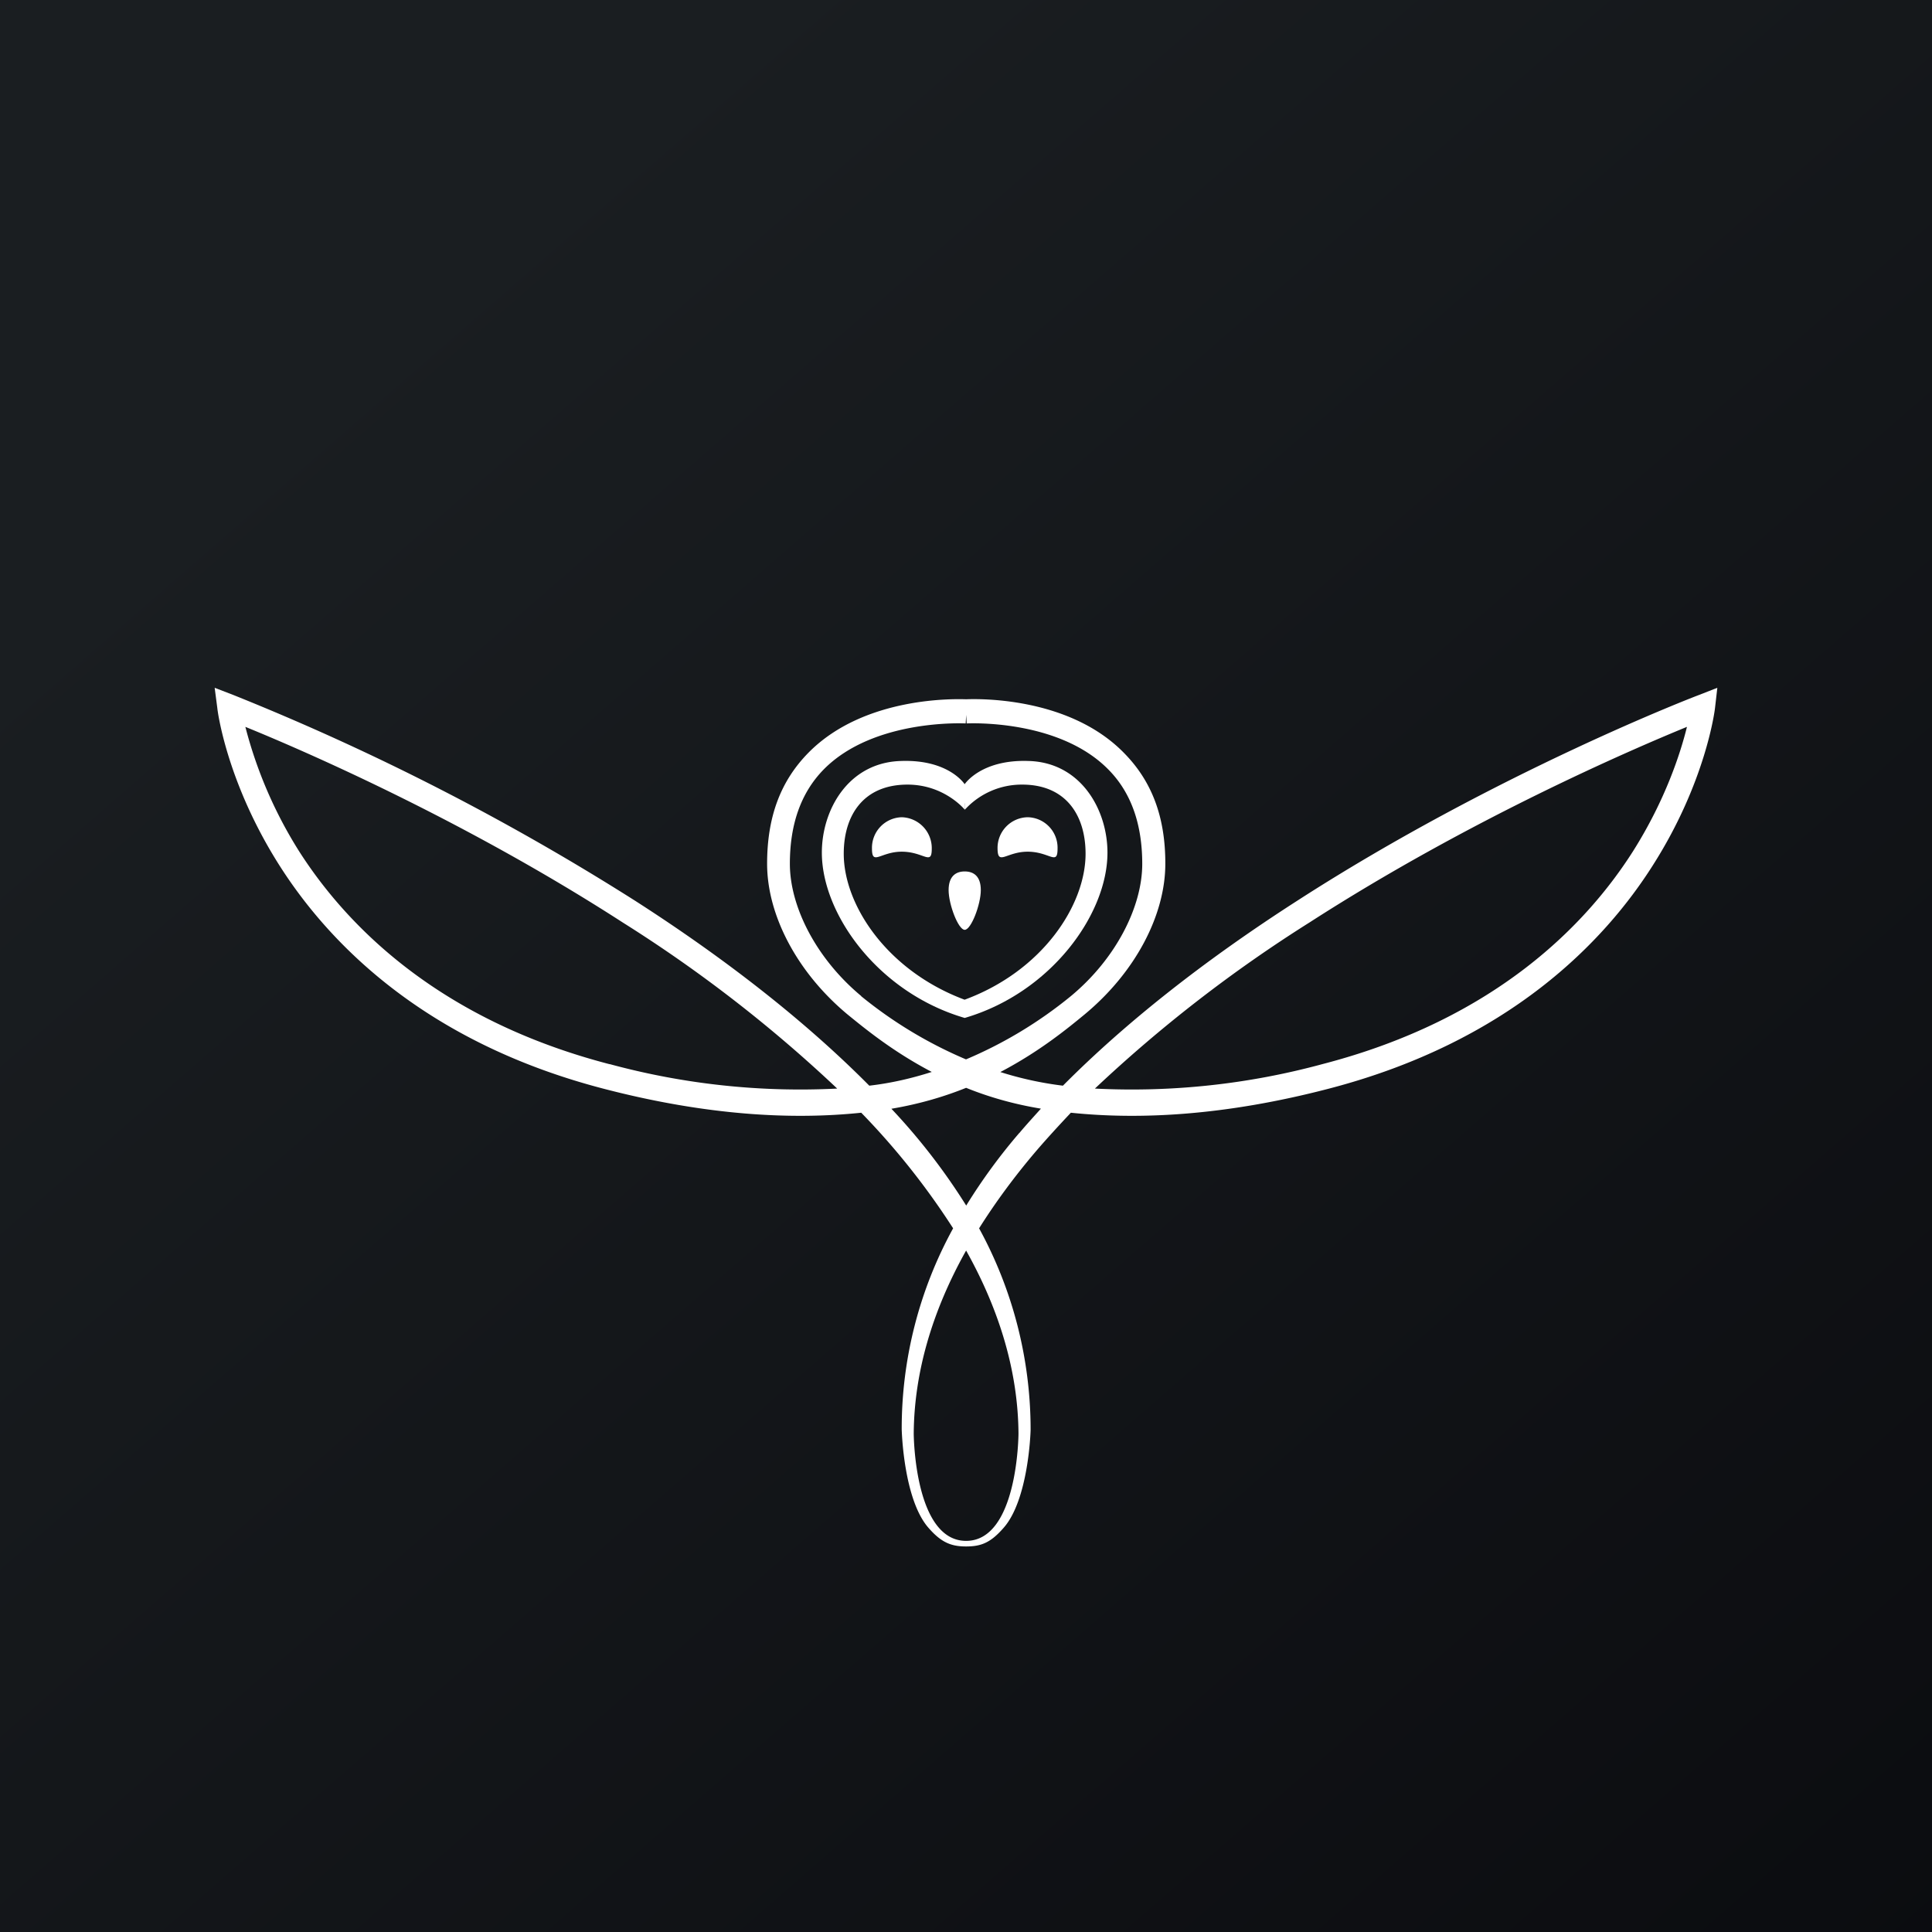
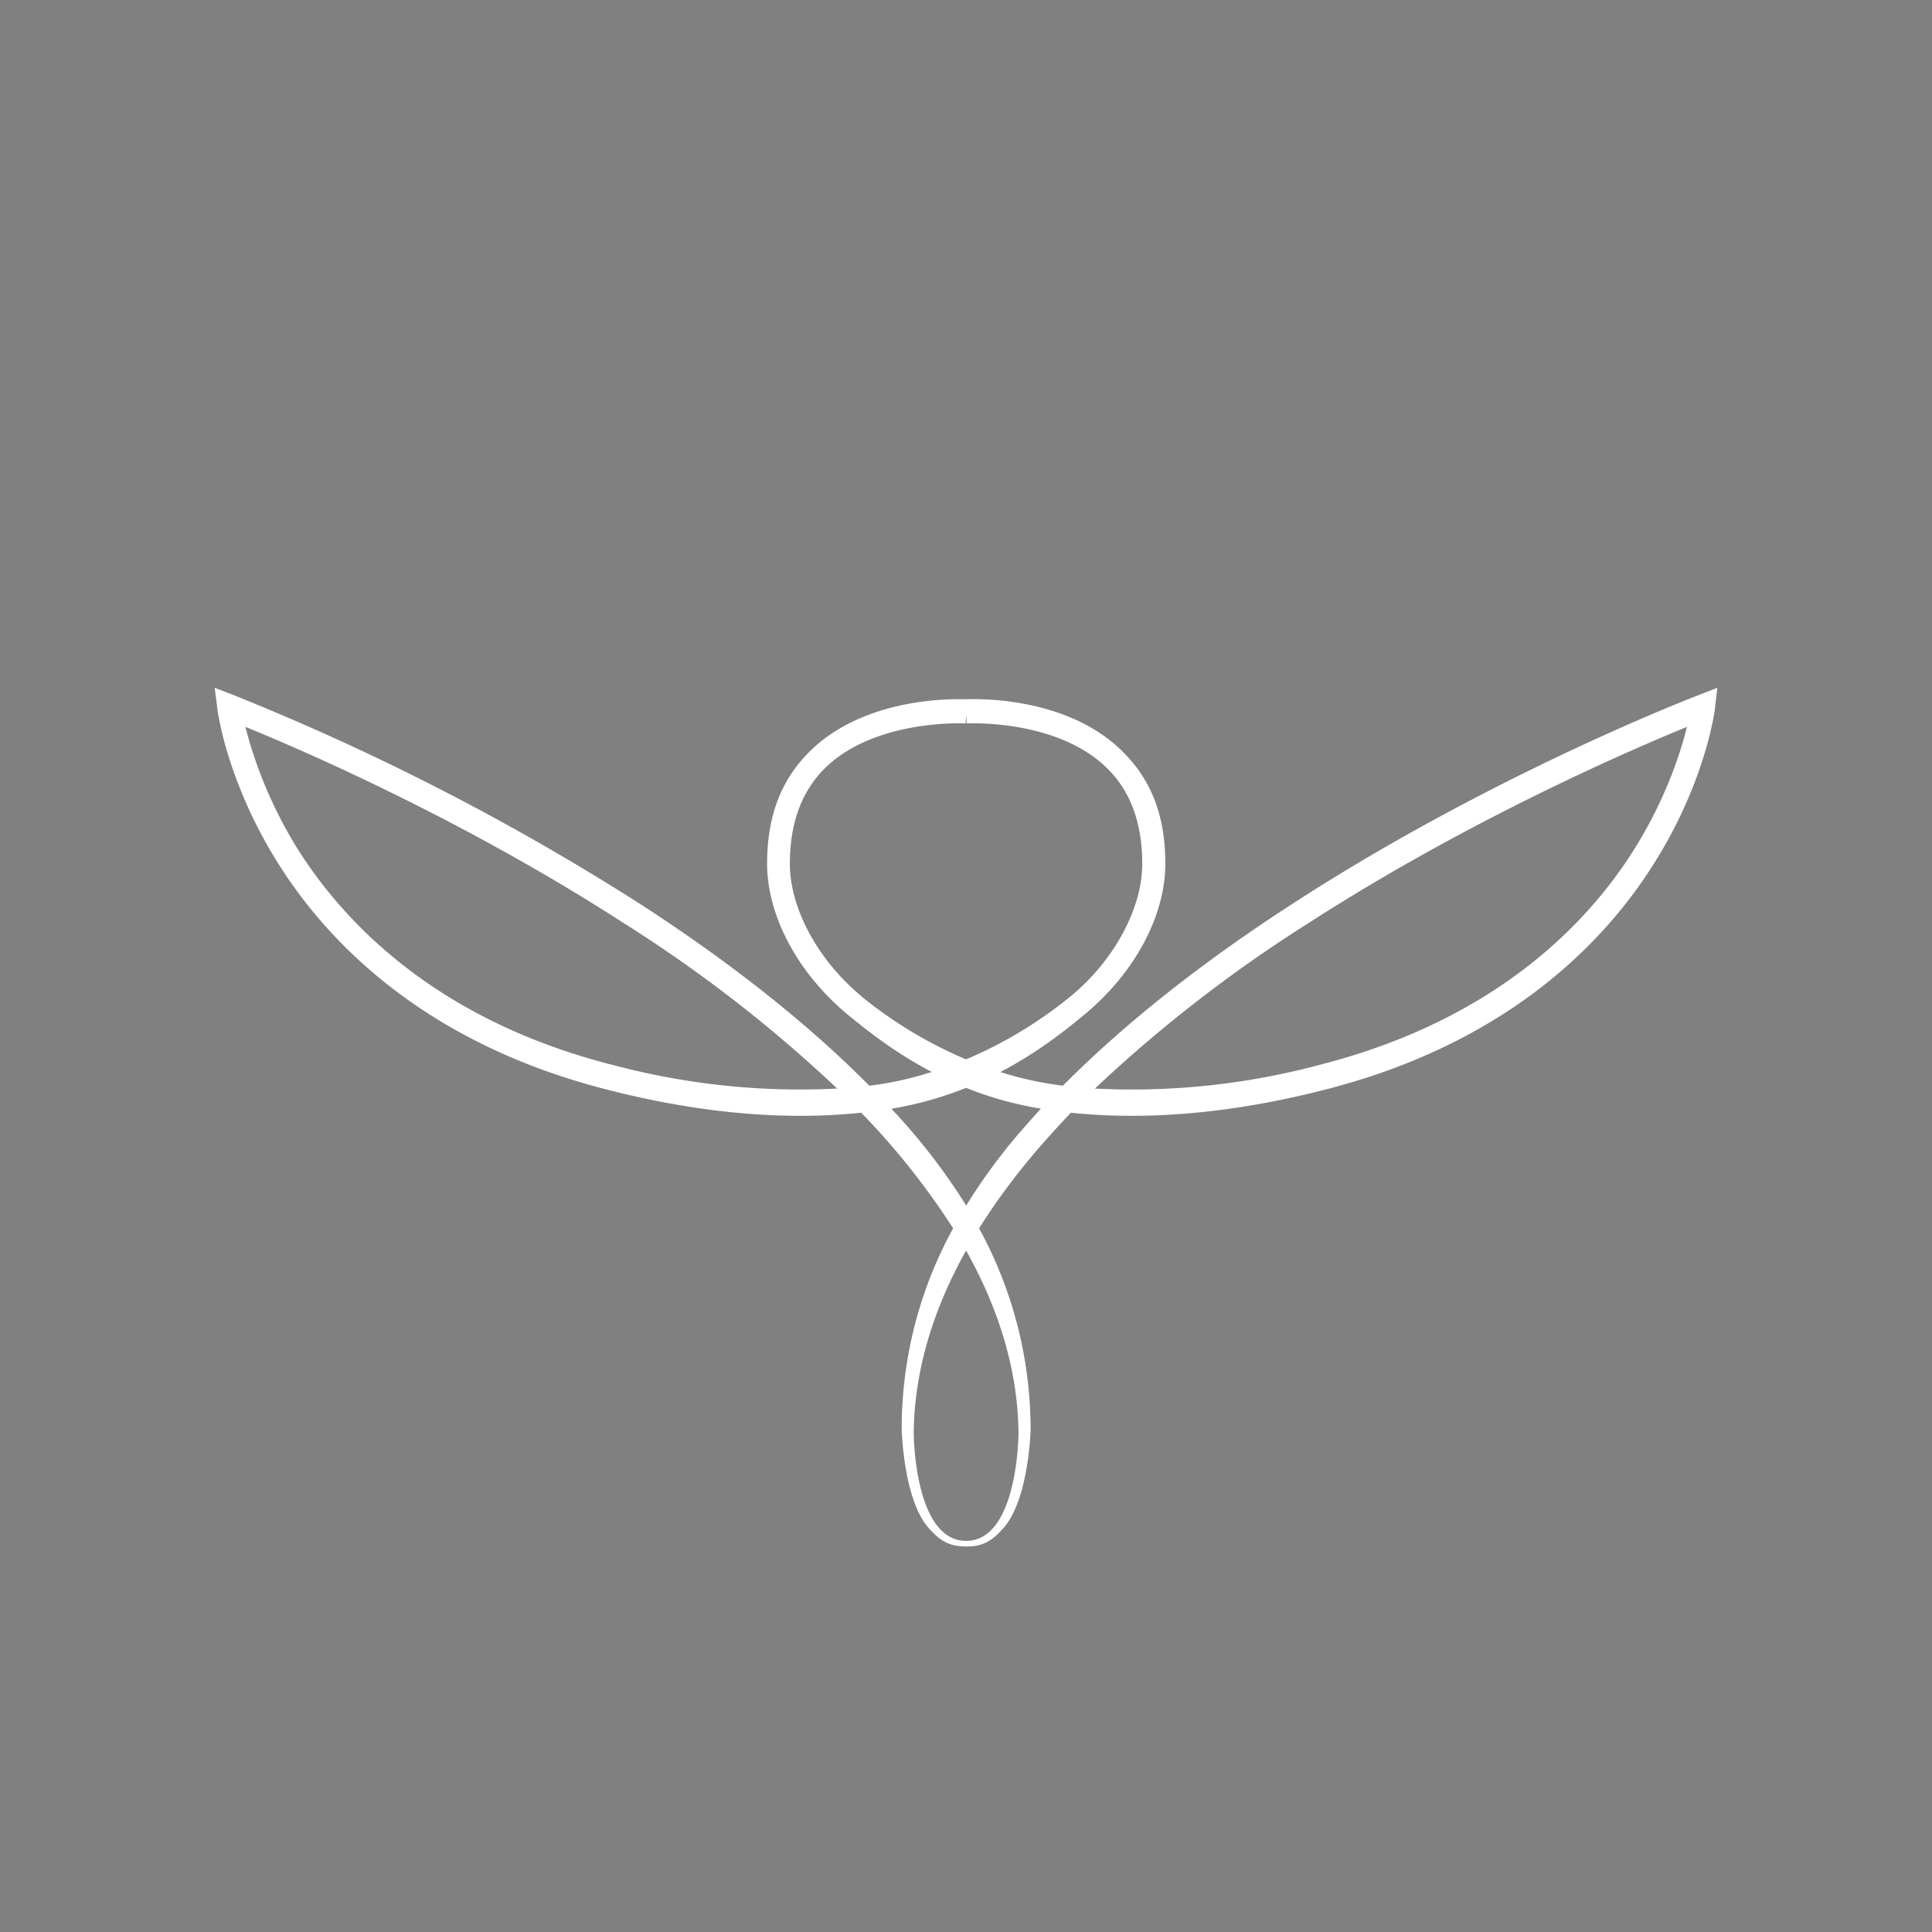
<svg xmlns="http://www.w3.org/2000/svg" width="18" height="18">
  <rect width="100%" height="100%" fill="#808080" stroke="none" />
-   <path fill="url(#paint0_linear)" d="M0 0h18v18H0z" />
  <path d="M15.829 6.475c-.018.006-1.892.723-3.743 1.917-.872.56-1.604 1.14-2.183 1.723a3.22 3.22 0 01-.583-.127c.363-.19.625-.405.784-.536.478-.396.753-.93.753-1.404.001-.434-.124-.77-.388-1.036-.522-.531-1.383-.5-1.468-.497-.084-.002-.944-.034-1.468.497-.263.267-.386.602-.386 1.036 0 .473.274 1.008.75 1.404.161.131.421.345.784.535-.187.06-.382.105-.582.128-.578-.583-1.311-1.164-2.182-1.723a22.881 22.881 0 00-3.743-1.917L2 6.408l.025.191c.002.027.088.69.576 1.46.45.71 1.338 1.647 3.025 2.085.961.25 1.756.29 2.398.223a6.845 6.845 0 01.856 1.077 3.873 3.873 0 00-.479 1.873c.001.03.02.657.25.918.118.135.209.173.35.173.143 0 .23-.037.349-.173.231-.261.252-.888.252-.917a3.907 3.907 0 00-.48-1.874c.153-.243.332-.487.54-.73.1-.116.205-.23.315-.347.643.067 1.438.027 2.399-.223 1.686-.438 2.576-1.375 3.025-2.085.489-.769.574-1.433.577-1.46L16 6.408l-.171.067zM5.68 9.915c-1.617-.42-2.465-1.313-2.894-1.985a4.081 4.081 0 01-.5-1.158c.519.211 2.025.86 3.515 1.822A12.903 12.903 0 017.8 10.142a6.778 6.778 0 01-2.12-.228zm2.344-.635c-.422-.351-.665-.835-.665-1.232 0-.363.1-.66.316-.88.467-.473 1.314-.428 1.322-.428l.005-.08.004.08c.008 0 .854-.045 1.32.429.216.218.316.516.316.88 0 .396-.242.88-.663 1.23A3.996 3.996 0 019 9.87a4.038 4.038 0 01-.977-.589zm1.465 4.076c0 .01-.006 1-.488 1s-.488-.99-.488-1c.004-.561.168-1.134.488-1.705.32.571.484 1.144.488 1.705zm.008-2.801a5.298 5.298 0 00-.495.677 5.79 5.79 0 00-.697-.902c.255-.043.488-.111.696-.195.207.084.441.152.697.194-.069.077-.138.152-.2.226zm5.718-2.625c-.427.672-1.274 1.564-2.894 1.984a6.777 6.777 0 01-2.12.228 13.033 13.033 0 012-1.548c1.49-.96 2.998-1.61 3.516-1.822-.059.24-.199.678-.502 1.158z" fill="#fff" />
-   <path d="M8.124 7.907c0 .162.08.028.277.028.207 0 .28.134.28-.028a.288.288 0 00-.28-.293.285.285 0 00-.277.293zM9.574 7.935c.206 0 .279.134.279-.028a.284.284 0 00-.279-.293.286.286 0 00-.28.293c.002.162.082.028.28.028z" fill="#fff" />
-   <path d="M9.586 7.09c-.447-.017-.599.217-.599.217v.178l.002-.001v.06a.717.717 0 01.535-.234c.408 0 .59.287.59.644 0 .478-.4 1.092-1.127 1.36-.723-.27-1.126-.882-1.126-1.36 0-.358.183-.644.594-.644.34 0 .529.228.533.233v-.236s-.148-.234-.596-.217c-.487.015-.735.453-.735.854 0 .574.527 1.305 1.331 1.54.803-.235 1.33-.966 1.33-1.54 0-.4-.247-.839-.732-.854" fill="#fff" />
-   <path d="M8.838 8.293c0 .133.09.37.15.37s.15-.237.15-.37c0-.13-.067-.174-.15-.174-.083 0-.15.045-.15.174z" fill="#fff" />
  <defs>
    <linearGradient id="paint0_linear" x1="3.349" y1="3.122" x2="21.904" y2="24.434" gradientUnits="userSpaceOnUse">
      <stop stop-color="#1A1E21" />
      <stop offset="1" stop-color="#06060A" />
    </linearGradient>
  </defs>
</svg>